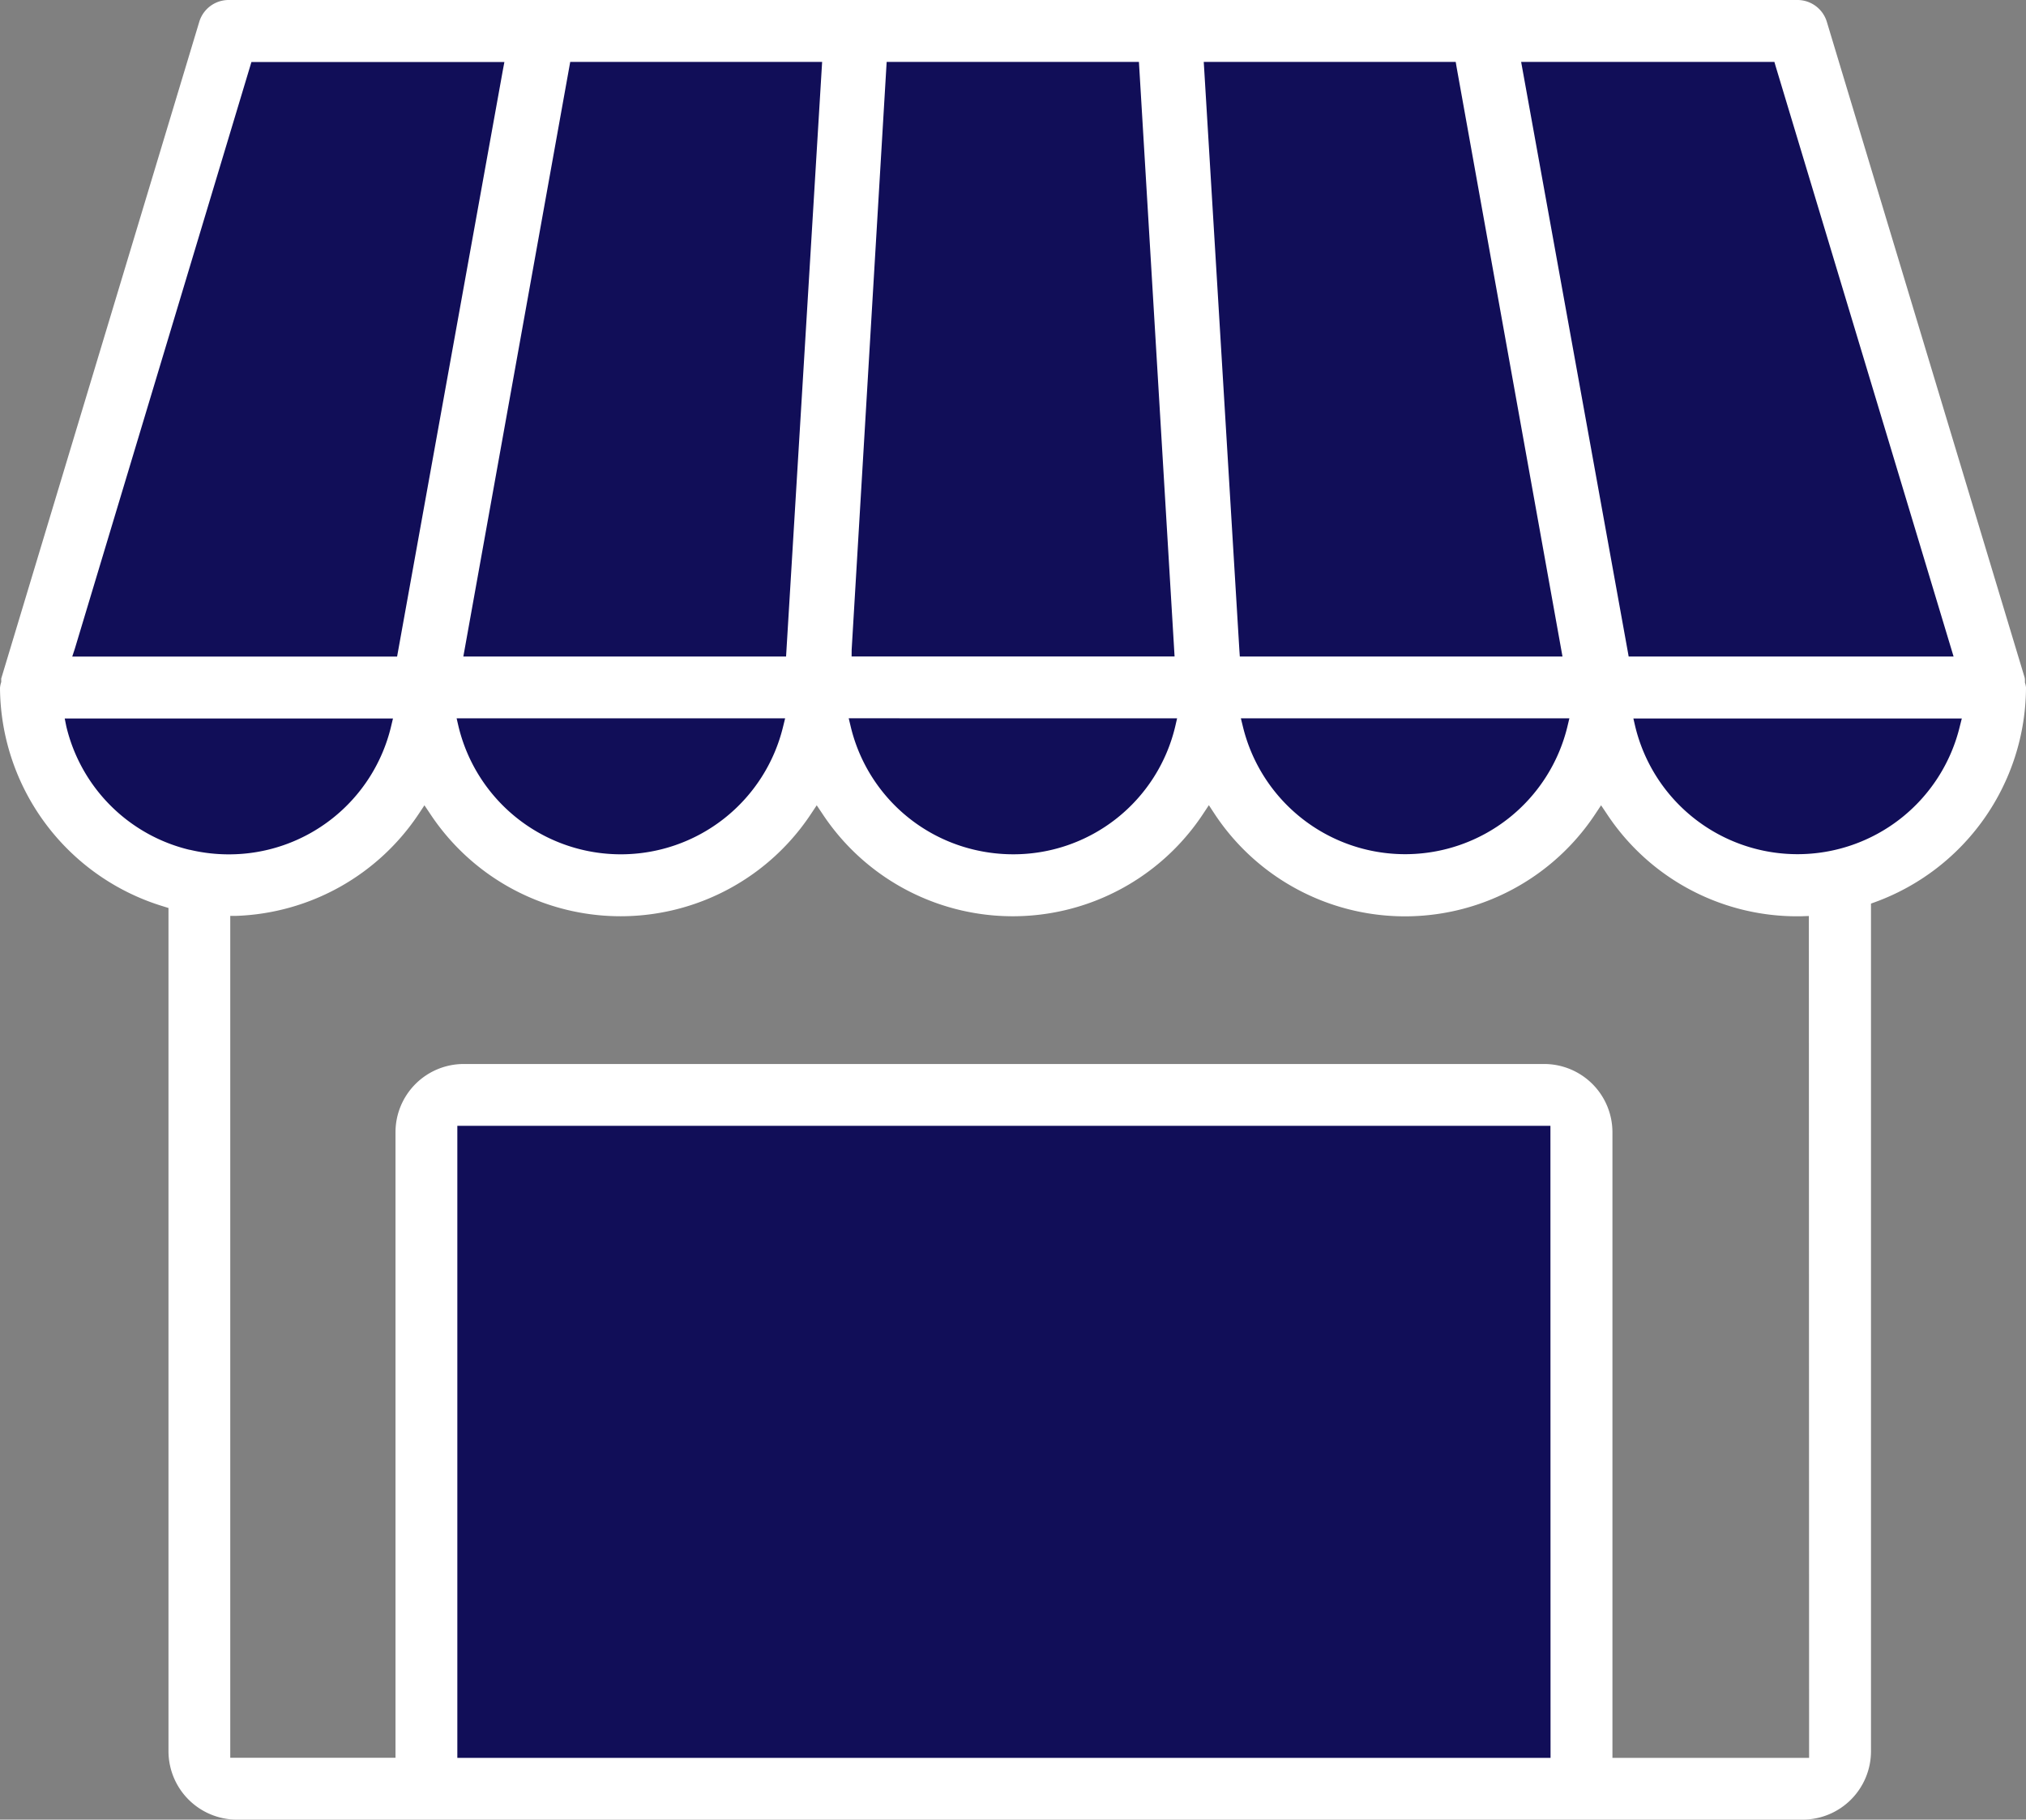
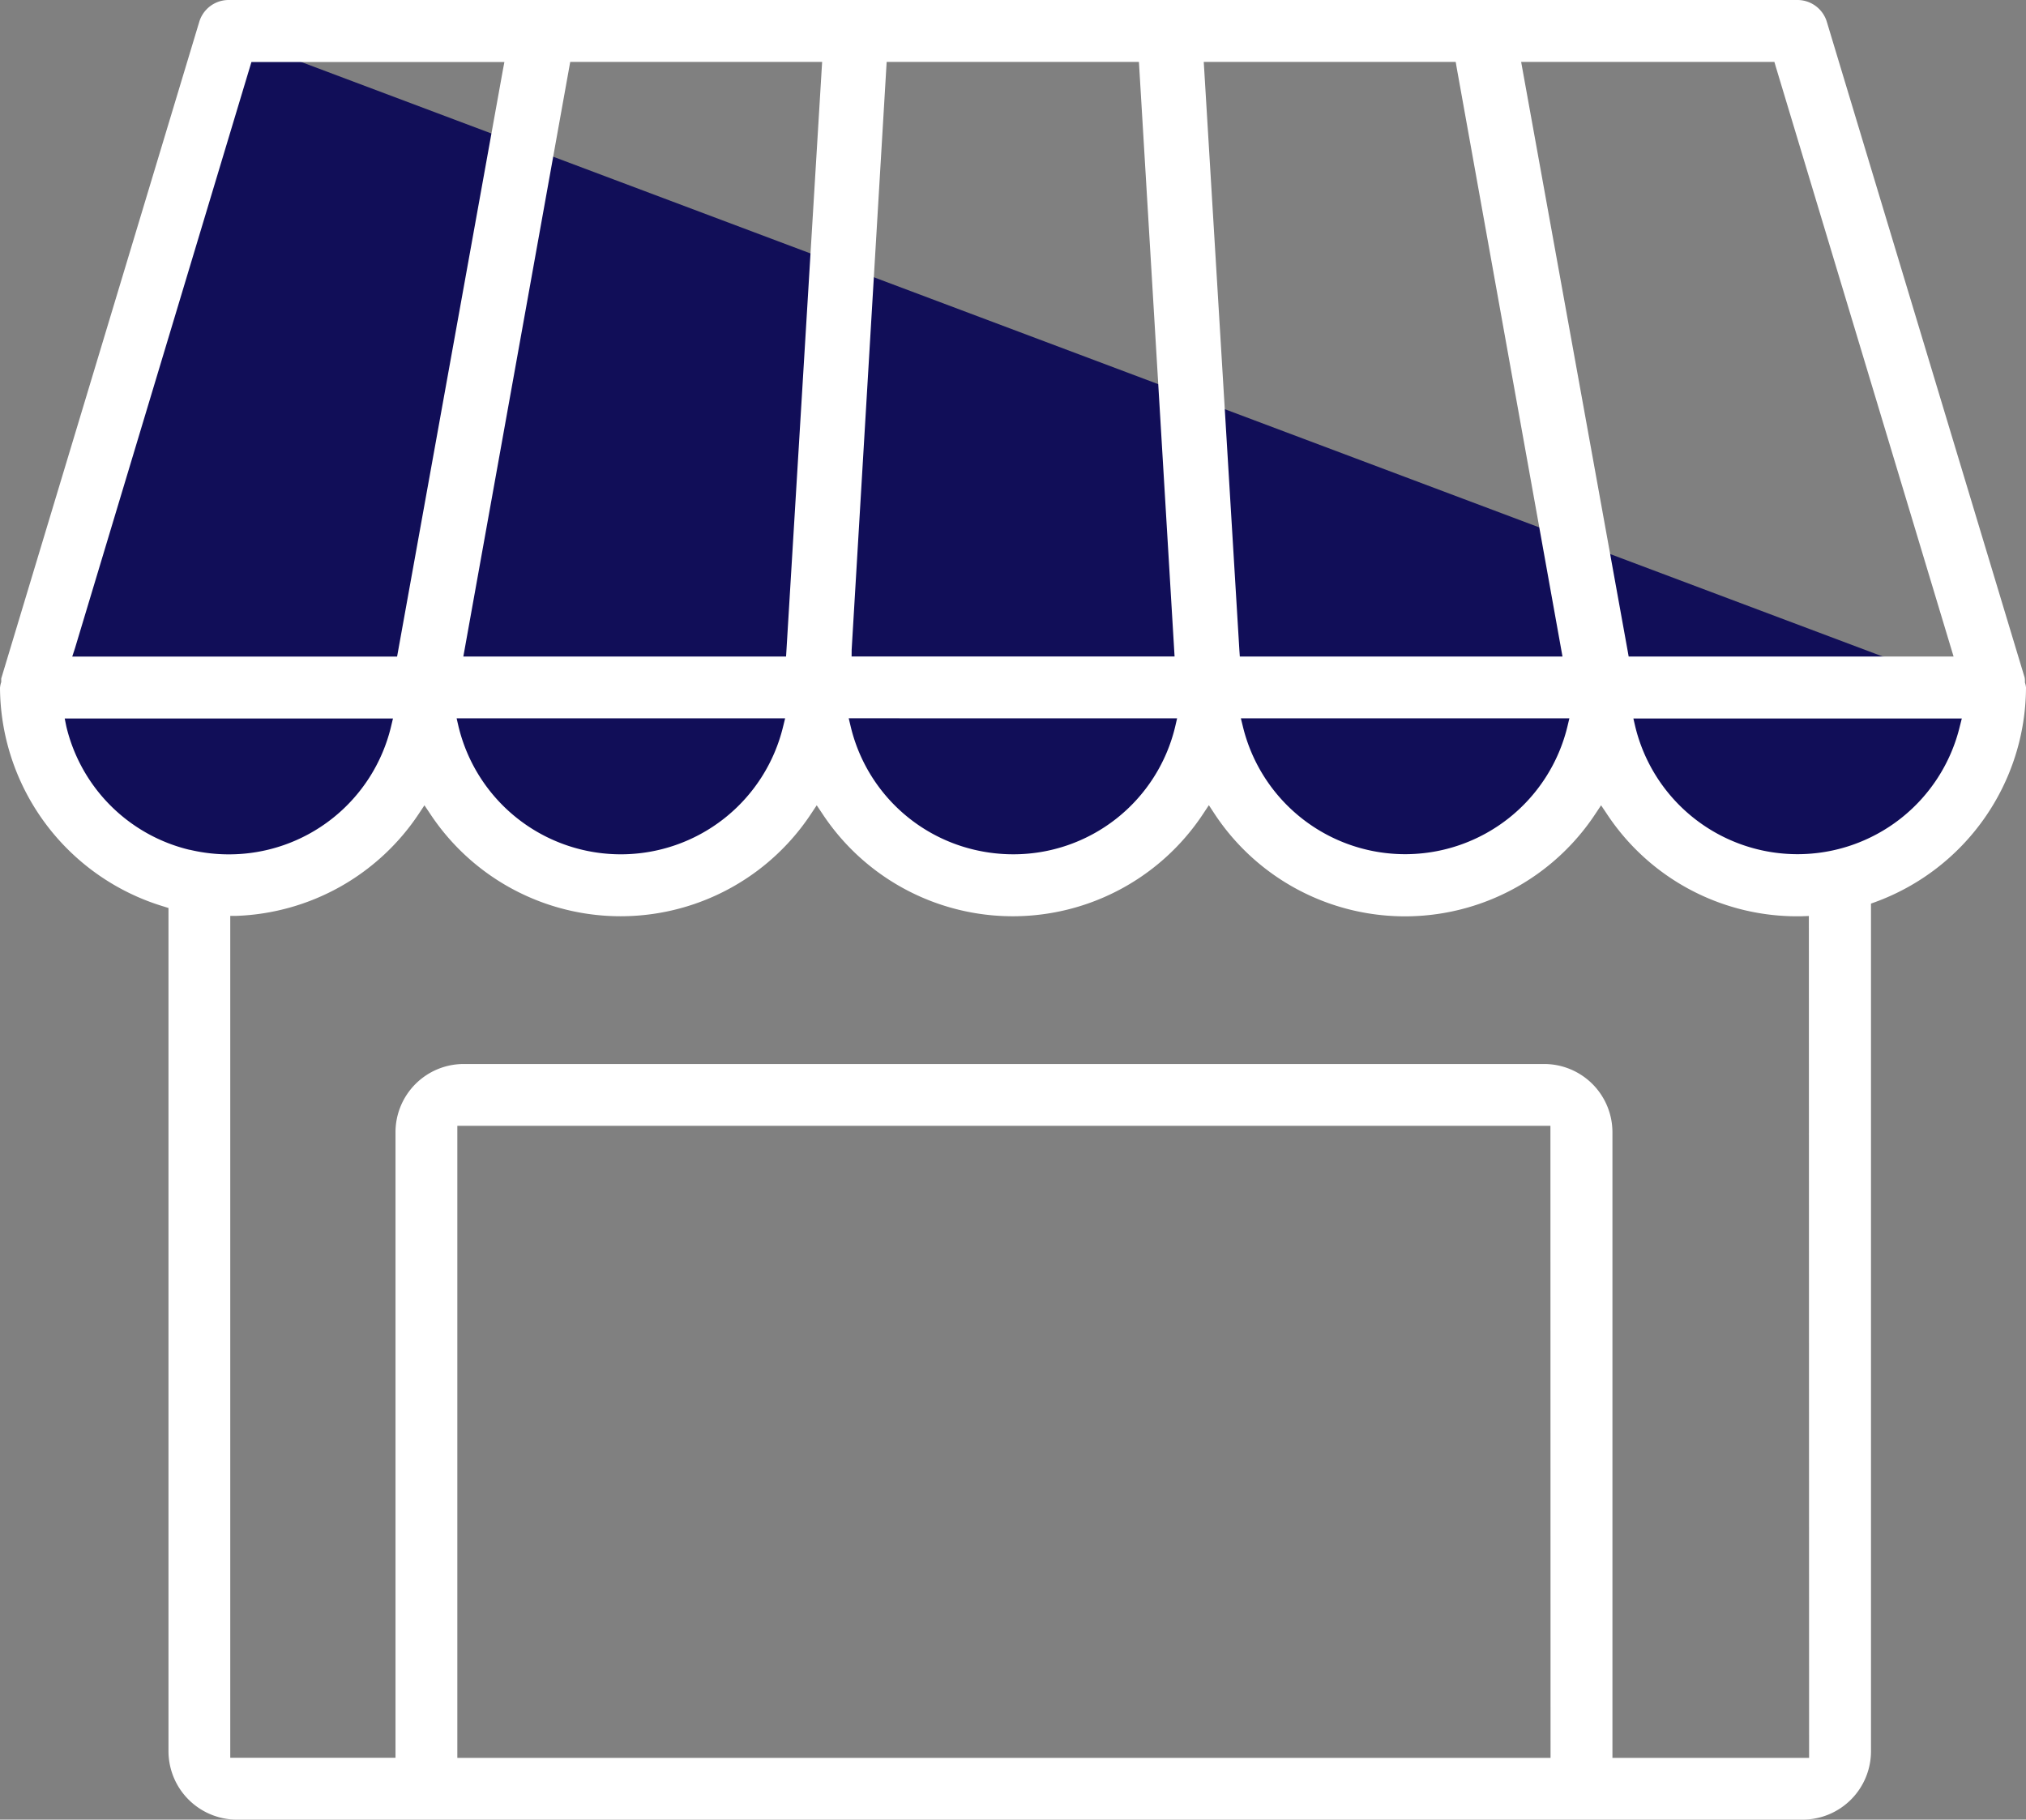
<svg xmlns="http://www.w3.org/2000/svg" viewBox="0 0 344.39 309.34">
  <rect x="0" y="0" width="344.39" height="309.34" fill="#808080" stroke="none" />
  <defs>
    <style>.cls-1{fill:#110e58;}.cls-2{fill:#fff;}</style>
  </defs>
  <g id="Calque_2" data-name="Calque 2">
    <g id="Calque_1-2" data-name="Calque 1">
-       <rect id="Rectangle_137" data-name="Rectangle 137" class="cls-1" x="72.69" y="186.9" width="194.08" height="116.66" />
-       <path id="Tracé_339" data-name="Tracé 339" class="cls-1" d="M39.13,6h266.4L338.9,118.7s-7.54,32-31.38,31.14a43.42,43.42,0,0,1-34.82-21.05s-10.23,19.77-31.15,21.06S204.65,127,204.65,127s-9.74,22.84-31.31,22.88-33.54-22.44-33.54-22.44a38.89,38.89,0,0,1-34.23,22.44A35.9,35.9,0,0,1,71,127S67.78,149.63,38.9,150,4.33,117.83,4.33,117.83Z" />
+       <path id="Tracé_339" data-name="Tracé 339" class="cls-1" d="M39.13,6L338.9,118.7s-7.54,32-31.38,31.14a43.42,43.42,0,0,1-34.82-21.05s-10.23,19.77-31.15,21.06S204.65,127,204.65,127s-9.74,22.84-31.31,22.88-33.54-22.44-33.54-22.44a38.89,38.89,0,0,1-34.23,22.44A35.9,35.9,0,0,1,71,127S67.78,149.63,38.9,150,4.33,117.83,4.33,117.83Z" />
      <path id="Tracé_340" data-name="Tracé 340" class="cls-2" d="M344.39,116.9a3.66,3.66,0,0,0-.18-.86l0-.25a3,3,0,0,0-.05-.6L310.55,3.76a5.22,5.22,0,0,0-5-3.76H38.86a5.21,5.21,0,0,0-5,3.75L.21,115.35v.6a4.16,4.16,0,0,0-.21,1,39.1,39.1,0,0,0,27.88,37.17l.76.24V297.74a11.65,11.65,0,0,0,11.6,11.6h266.2a11.63,11.63,0,0,0,11.6-11.6V153.61l.72-.26A39,39,0,0,0,344.39,116.9ZM301.62,10.52l.22.76,30.24,100.33H276.85l-.16-.9L258.57,10.52Zm-54.17,0,.15.9,18,100.19H210.75l-.07-1L204.62,10.52Zm19.32,111.6-.32,1.34a28.38,28.38,0,0,1-55.19,0l-.33-1.34Zm-122-11.66,5.95-99.94H193.6l.06,1,6,100.08h-54.9Zm55.32,11.66-.31,1.34a28.27,28.27,0,0,1-27.59,21.77,28.83,28.83,0,0,1-6.6-.78,28.26,28.26,0,0,1-21-21l-.32-1.34ZM139.75,10.52l-.07,1.15-6.06,99.94H78.76l.23-1.27L96.93,10.52Zm-6.29,111.6-.33,1.34a28.38,28.38,0,0,1-55.2,0l-.31-1.34ZM12.74,110.22l30-99.68h43l-.24,1.27-18,99.81H12.28Zm19.53,34.26a28.32,28.32,0,0,1-21-21L11,122.14H66.8l-.32,1.34a28.32,28.32,0,0,1-27.59,21.76,28.63,28.63,0,0,1-6.64-.78Zm231.3,154.36H77.74V191.39H263.55Zm43.95,0H274.09V192.47a11.61,11.61,0,0,0-11.61-11.59H78.82a11.6,11.6,0,0,0-11.59,11.59V298.82H39.14V155.7l1,0a38.9,38.9,0,0,0,31.1-17.43l.91-1.37.92,1.37a38.8,38.8,0,0,0,64.85,0l.91-1.37.92,1.37a38.77,38.77,0,0,0,64.82,0l.92-1.39.91,1.39a38.78,38.78,0,0,0,64.85,0l.91-1.37.92,1.37a38.71,38.71,0,0,0,32.41,17.5l.54,0,1.45-.05Zm25.62-175.36a28.38,28.38,0,0,1-55.18,0l-.31-1.34h55.83Z" />
    </g>
  </g>
</svg>